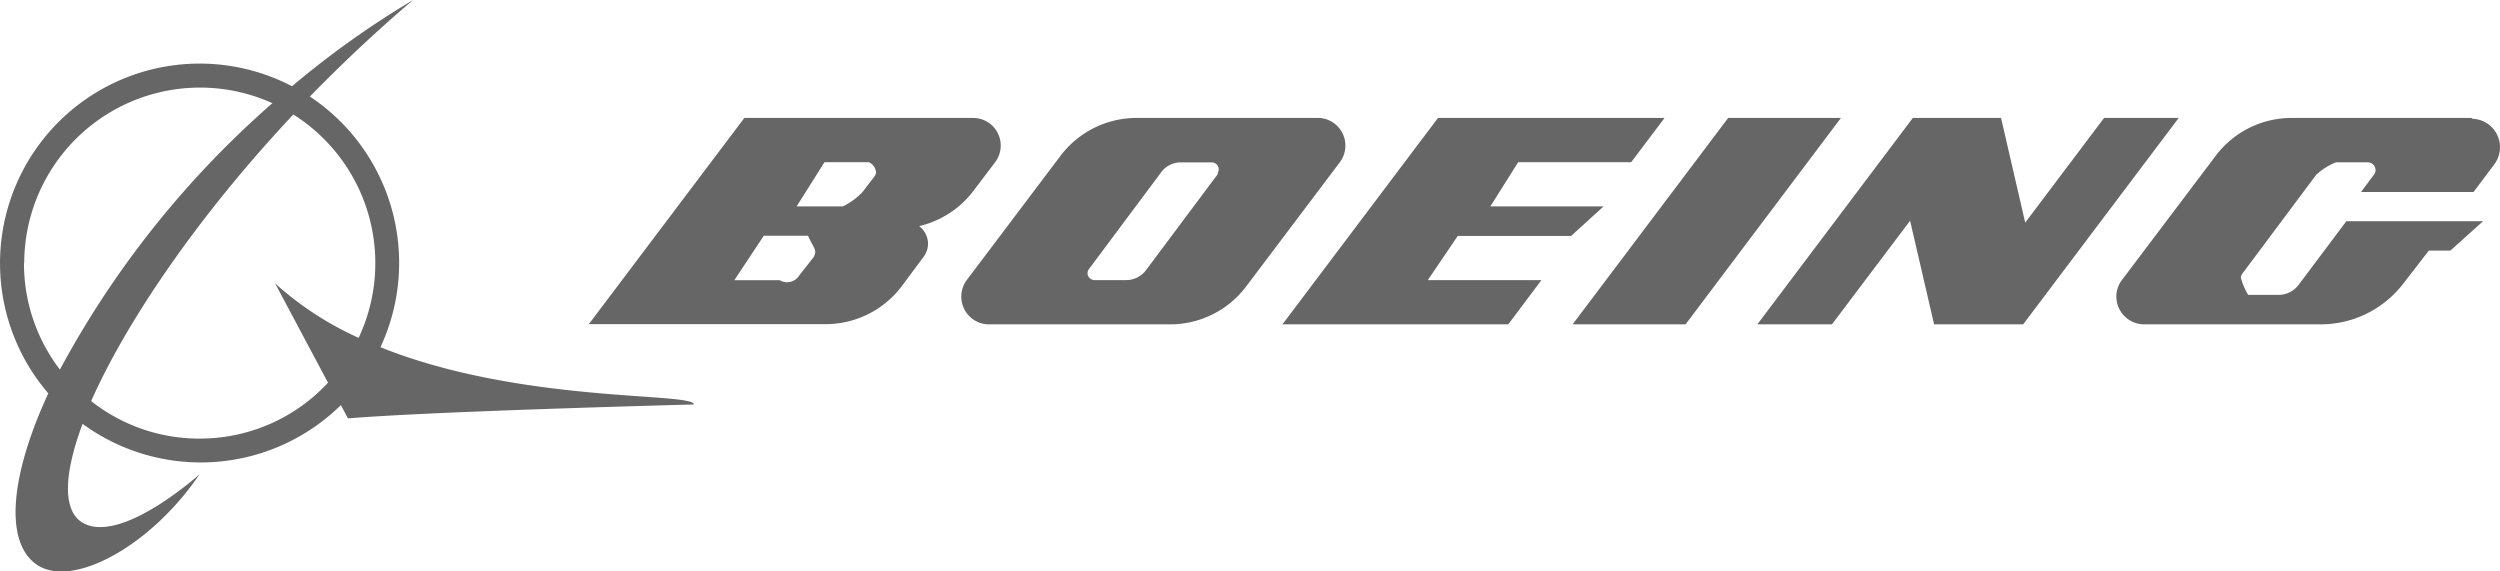
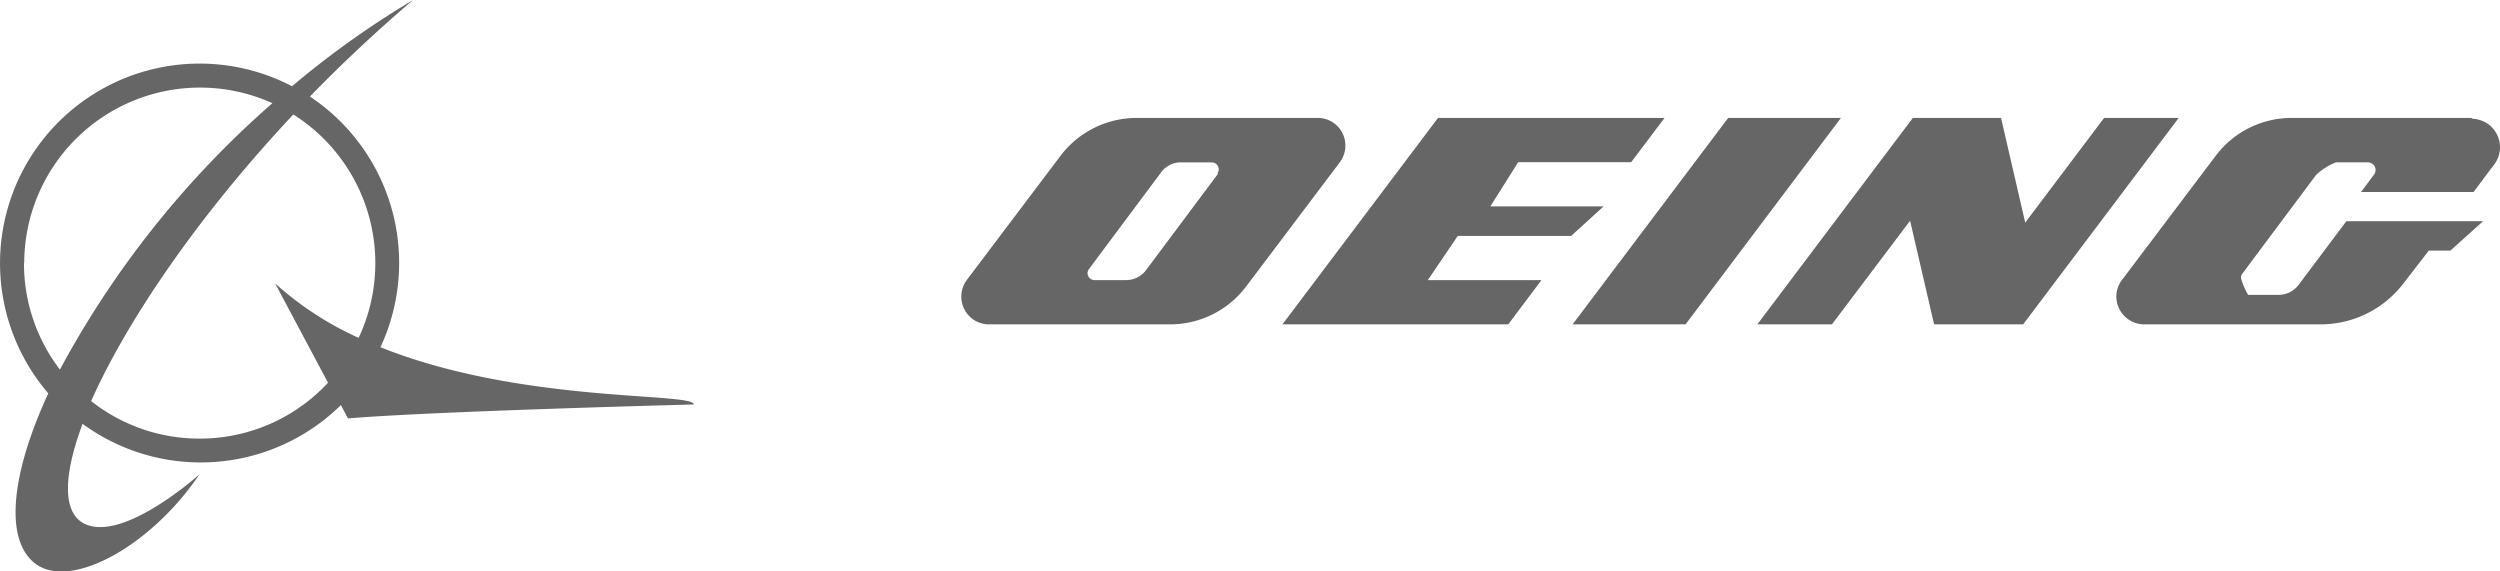
<svg xmlns="http://www.w3.org/2000/svg" width="271.261" height="62.007" viewBox="0 0 271.261 62.007">
  <defs>
    <style>.cls-1{fill:#666}</style>
  </defs>
  <g id="Layer_2" data-name="Layer 2">
    <g id="Homepage_Final_Copy" data-name="Homepage_Final Copy">
      <path class="cls-1" d="M41.28 37.676a21.659 21.659 0 00-7.655-27.2A162.83 162.83 0 0144.82 0a98.631 98.631 0 00-13.135 9.358A21.659 21.659 0 005.24 42.68C1.096 51.652.438 58.853 4.019 61.287c3.919 2.604 12.429-2.129 17.63-9.825 0 0-7.9 7.12-12.206 5.486-2.672-1.004-2.672-5.1-.481-10.959a21.7 21.7 0 0028.026-2.034l.766 1.444c9.385-.786 37.527-1.512 37.527-1.512 0-1.356-18.689-.068-34-6.211zM2.628 28.542a19.075 19.075 0 0126.928-17.346A103.56 103.56 0 006.5 40.103a18.987 18.987 0 01-3.899-11.561zM21.683 47.59a18.926 18.926 0 01-11.792-4.07c3.777-8.51 11.453-19.936 21.937-31.098a19.068 19.068 0 017.086 24.236 34.814 34.814 0 01-9.067-5.913l5.744 10.781a18.946 18.946 0 01-13.935 6.063zm148.791-21.991l3.519-3.201h-12.287l3.024-4.801h12.26l3.621-4.801H156.03l-16.878 22.398h24.5l3.601-4.801h-12.328l3.248-4.794h12.301zm17.041-12.803l-16.879 22.398h12.254l16.858-22.398h-12.233zm40.788 0l-8.558 11.358-2.624-11.358h-9.568l-16.872 22.398h8.09l8.483-11.243 2.604 11.243h9.663l16.878-22.398h-8.096zm39.967 0h-19.624a10.307 10.307 0 00-8.232 4.11l-10.172 13.473a2.957 2.957 0 00-.61 1.81 3.031 3.031 0 002.99 3.005h19.17a11.318 11.318 0 009.033-4.496l2.712-3.506h2.34l3.553-3.194h-14.837l-5.194 6.924a2.712 2.712 0 01-2.143 1.071h-3.323a7.656 7.656 0 01-.786-1.838.739.739 0 01.162-.467l8.002-10.715a6.896 6.896 0 012.143-1.356h3.465a.84.84 0 01.84.841.882.882 0 01-.175.495l-1.397 1.878h12.206l2.237-2.983a3.092 3.092 0 00-2.481-4.964zm-122.29 2.99a2.99 2.99 0 00-2.99-2.99h-19.665a10.355 10.355 0 00-8.26 4.116l-10.171 13.48a3.024 3.024 0 00.624 4.212 3.004 3.004 0 001.776.59h19.665a10.334 10.334 0 008.253-4.11l10.172-13.487a2.997 2.997 0 00.596-1.81zm-13.806 3.052l-7.832 10.483a2.712 2.712 0 01-2.15 1.072h-3.444a.766.766 0 01-.746-.746.834.834 0 01.156-.454l7.852-10.525a2.638 2.638 0 012.102-1.05h3.39a.773.773 0 01.74.745.855.855 0 01-.156.461z" />
-       <path class="cls-1" d="M99.693 24.54a10.3 10.3 0 005.947-3.858l2.34-3.085a2.997 2.997 0 00-2.401-4.801H80.767L63.889 35.173h25.686a10.341 10.341 0 008.26-4.109l2.38-3.2a2.394 2.394 0 00.481-1.438 2.42 2.42 0 00-1.003-1.92zm-11.345 3.276l-1.6 2.034a1.56 1.56 0 01-2.133.562l-.01-.006h-4.93l3.2-4.828h4.802c.434.99.78 1.356.78 1.77a.773.773 0 01-.157.468zm6.557-8.7L93.59 20.83a7.337 7.337 0 01-2.143 1.567h-5.011l3.024-4.801h4.808a1.356 1.356 0 01.786 1.058.827.827 0 01-.149.46z" />
    </g>
  </g>
</svg>